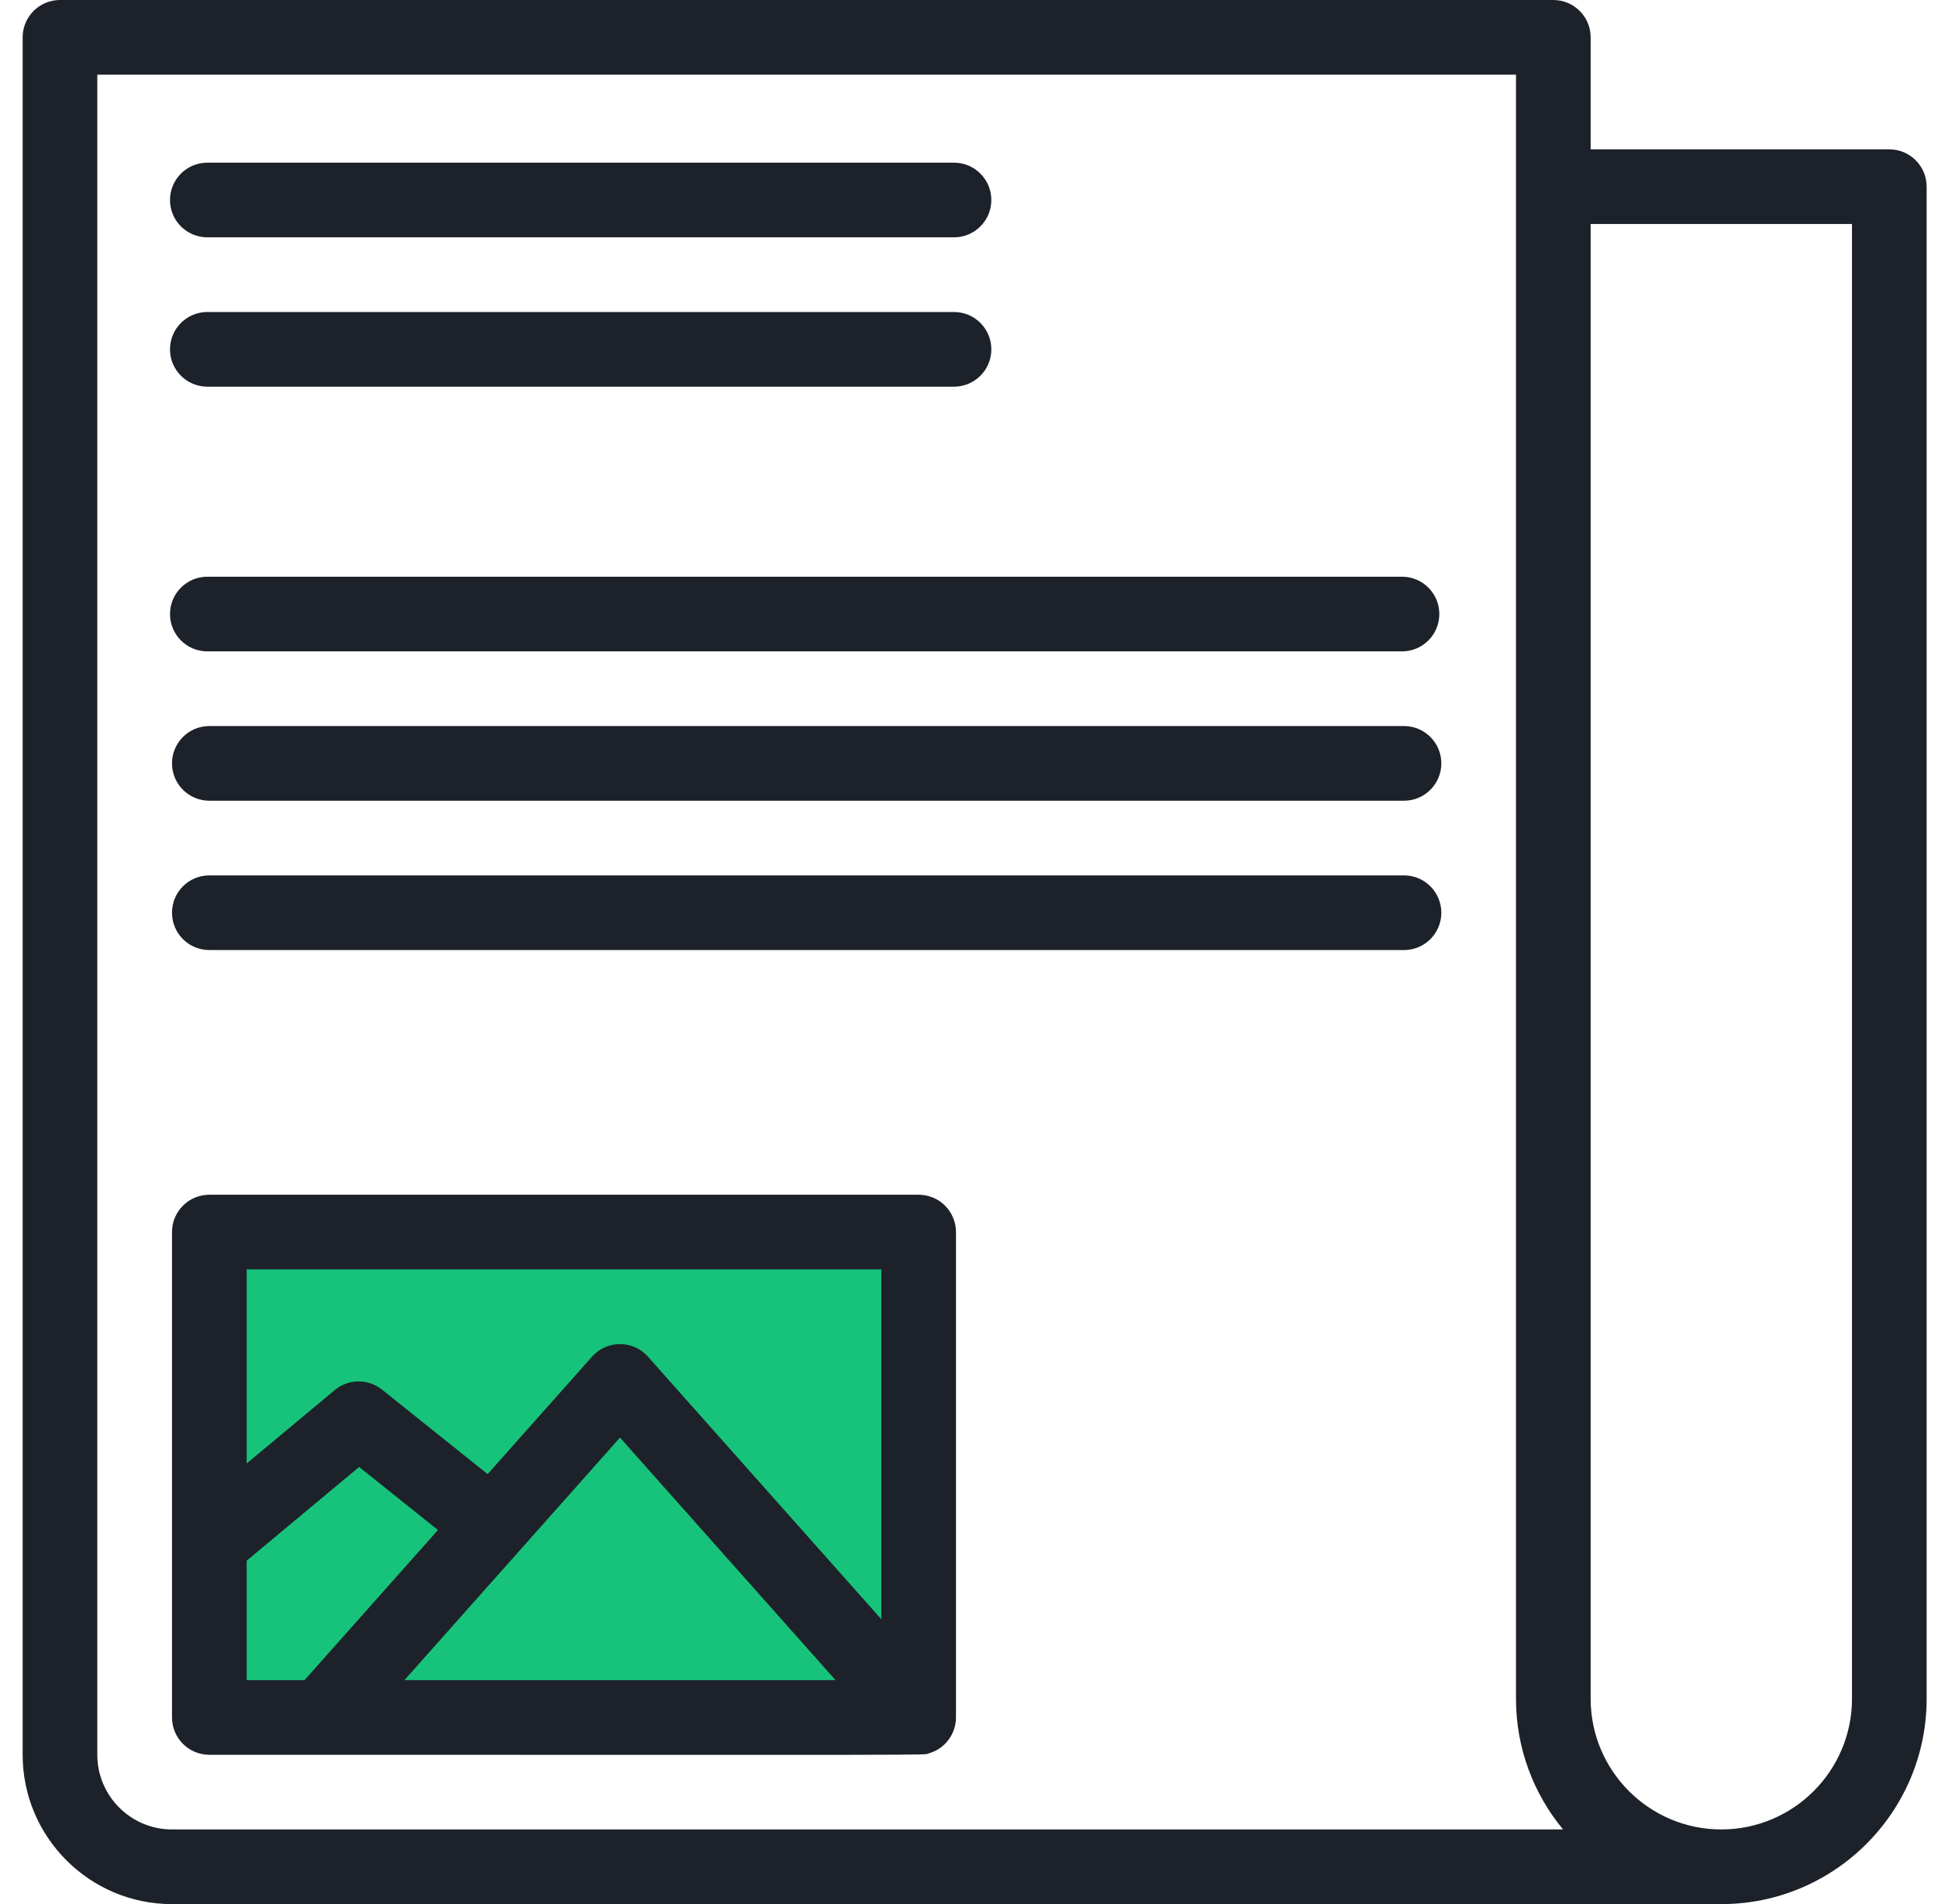
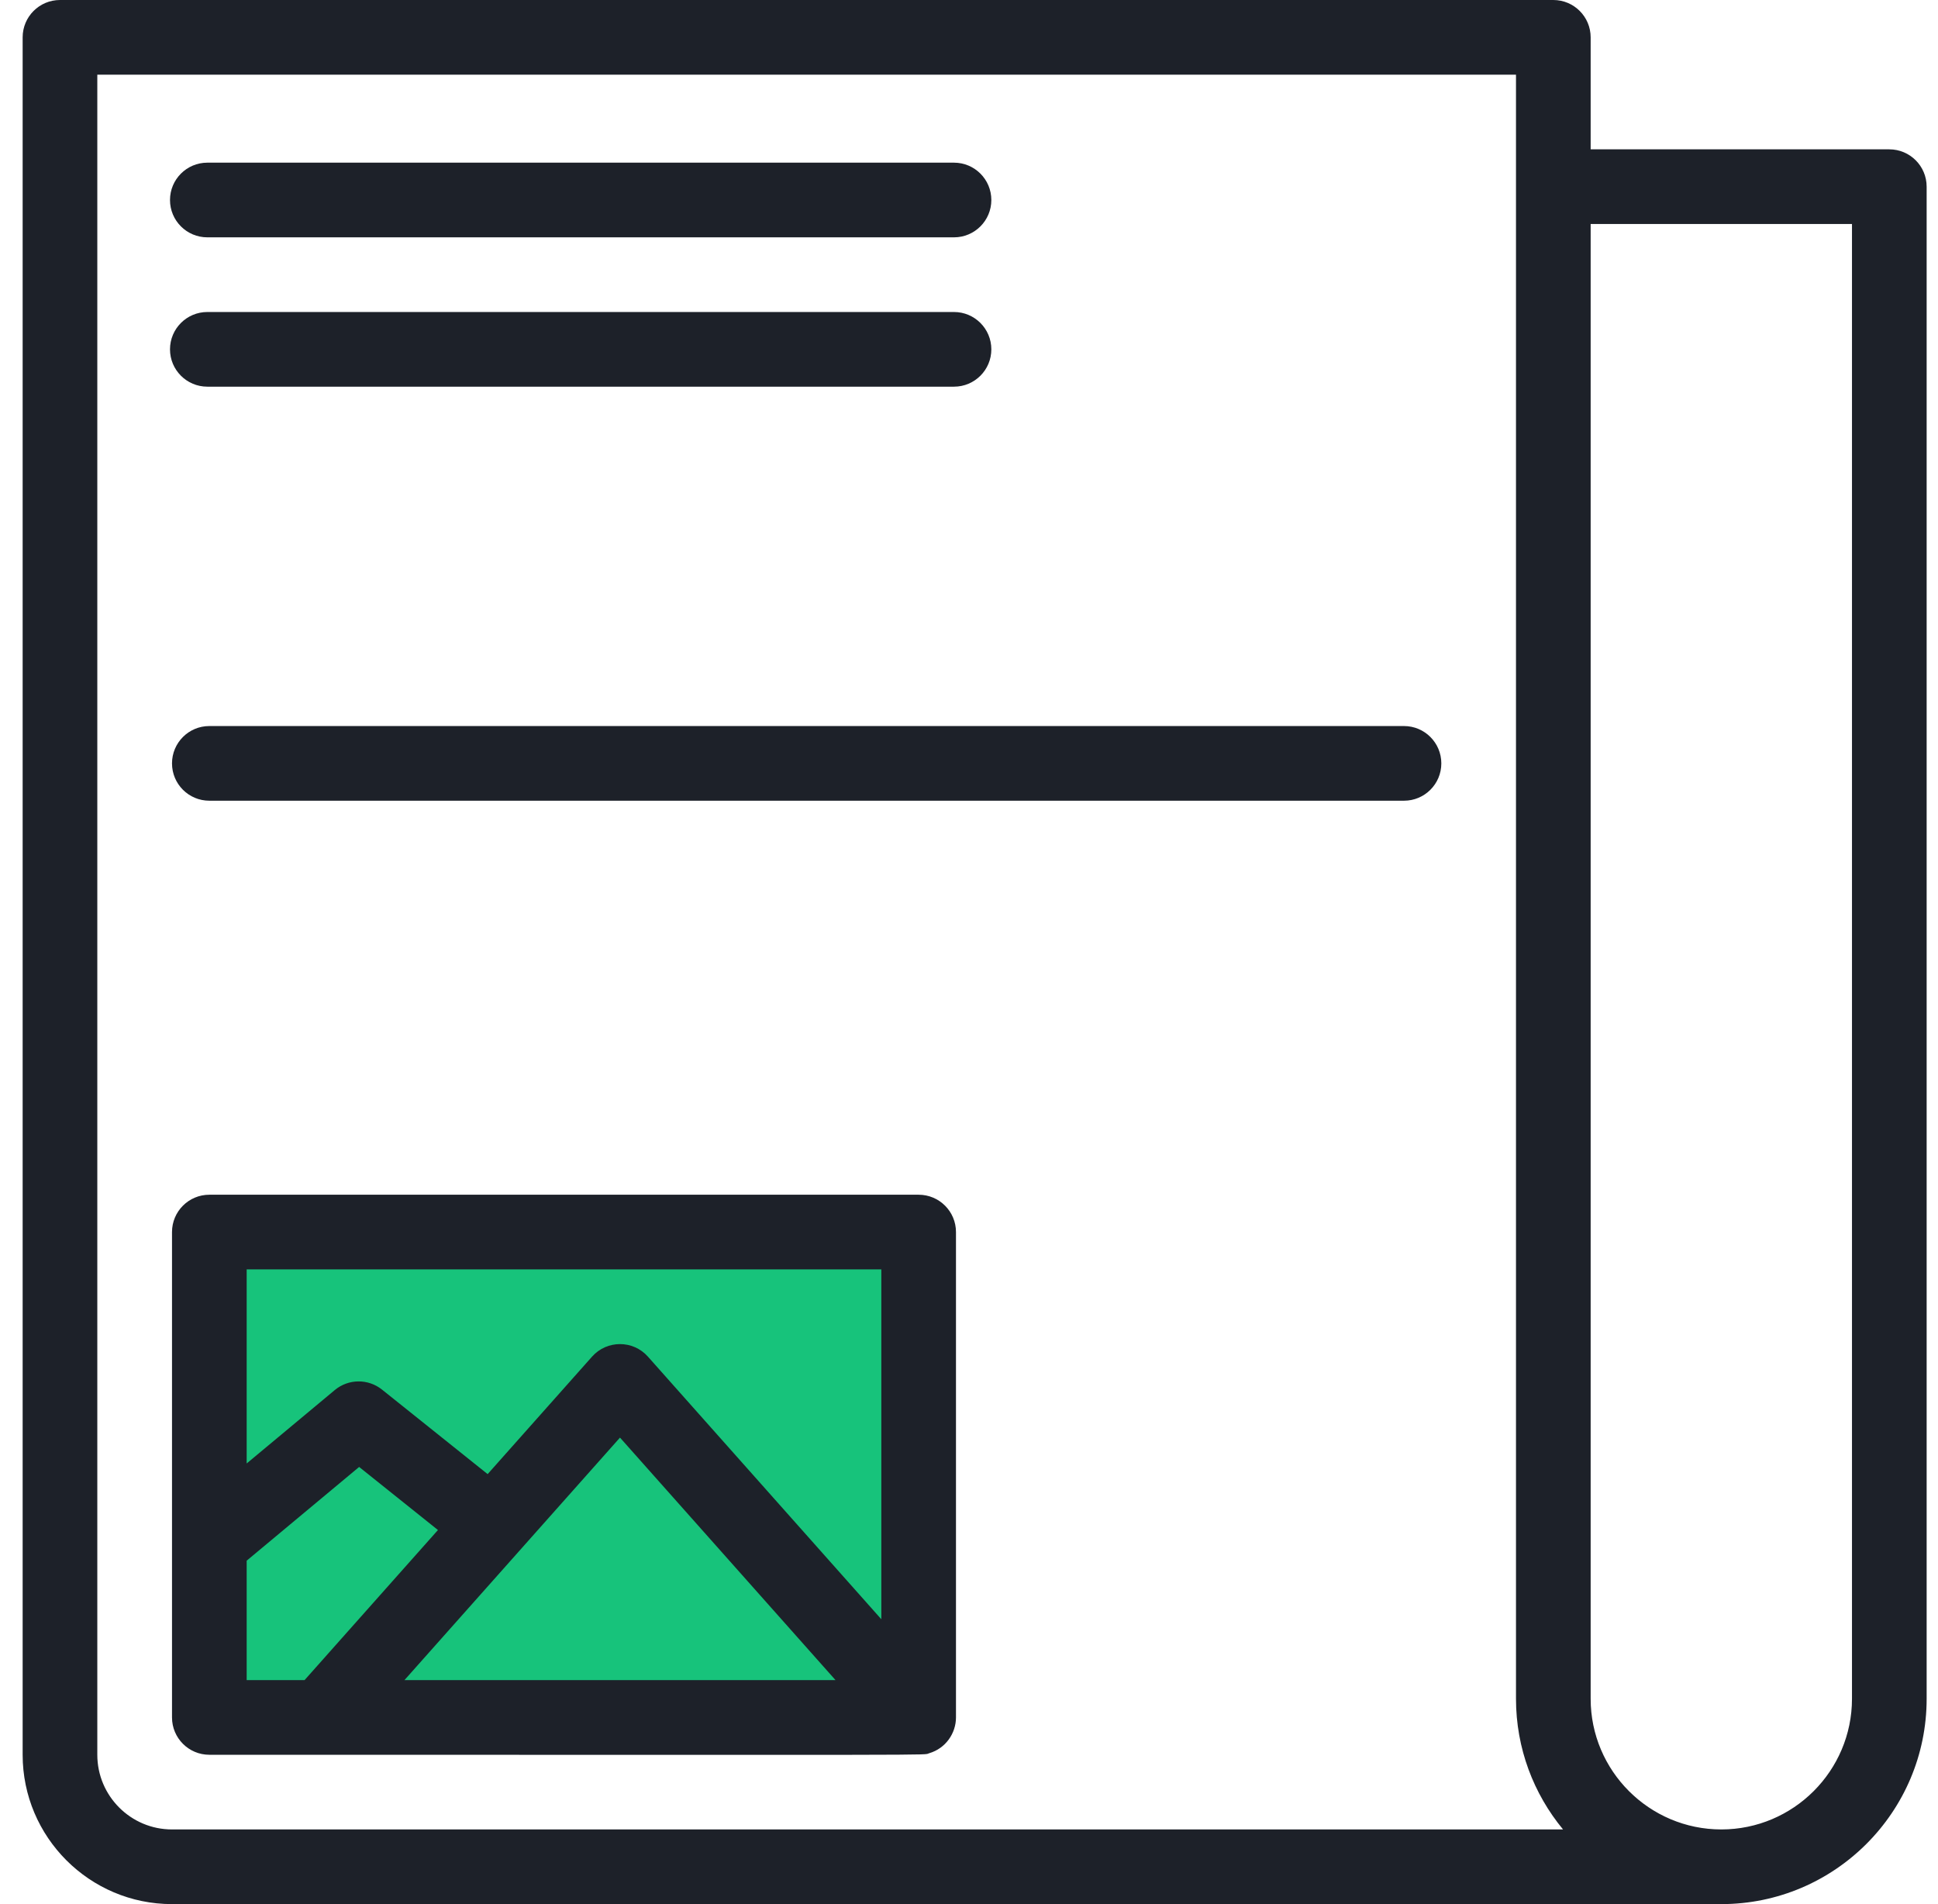
<svg xmlns="http://www.w3.org/2000/svg" width="57" height="56" viewBox="0 0 57 56" fill="none">
  <g clip-path="url(#clip0_3915_17656)">
    <rect x="6" y="37" width="21" height="13" fill="#17C37B" />
    <path d="M55.568 4.392H46.784V1.098C46.784 0.492 46.292 0 45.686 0H1.764C1.158 0 0.666 0.492 0.666 1.098V51.608C0.666 54.03 2.636 56 5.058 56H50.627C53.957 56 56.666 53.291 56.666 49.961V5.49C56.666 4.884 56.174 4.392 55.568 4.392ZM2.862 51.608V2.196H44.588V49.961C44.588 51.419 45.108 52.759 45.972 53.804H5.058C3.847 53.804 2.862 52.819 2.862 51.608ZM54.47 49.961C54.47 52.08 52.746 53.804 50.627 53.804C48.508 53.804 46.784 52.08 46.784 49.961V6.588H54.47V49.961Z" fill="#1D2129" />
    <path d="M6.098 6.98H28.059C28.665 6.98 29.157 6.489 29.157 5.882C29.157 5.276 28.665 4.784 28.059 4.784H6.098C5.492 4.784 5 5.276 5 5.882C5 6.489 5.492 6.98 6.098 6.98Z" fill="#1D2129" />
    <path d="M6.098 11.372H28.059C28.665 11.372 29.157 10.881 29.157 10.274C29.157 9.668 28.665 9.176 28.059 9.176H6.098C5.492 9.176 5 9.668 5 10.274C5 10.881 5.492 11.372 6.098 11.372Z" fill="#1D2129" />
    <path d="M27.019 35.137H6.157C5.55 35.137 5.059 35.629 5.059 36.235V50.51C5.059 51.116 5.55 51.608 6.157 51.608C28.495 51.608 27.108 51.627 27.328 51.563C27.814 51.421 28.117 50.976 28.117 50.51V36.235C28.117 35.629 27.626 35.137 27.019 35.137ZM25.921 37.333V47.622L19.056 39.898C18.619 39.407 17.851 39.407 17.414 39.898L14.342 43.354L11.235 40.868C10.827 40.542 10.247 40.548 9.846 40.882L7.255 43.041V37.333H25.921ZM18.235 42.28L24.574 49.412H11.896L18.235 42.28ZM7.255 45.9L10.563 43.143L12.881 44.998L8.958 49.412H7.255V45.9Z" fill="#1D2129" />
-     <path d="M41.235 16.961H6.098C5.492 16.961 5 17.453 5 18.059C5 18.665 5.492 19.157 6.098 19.157H41.235C41.842 19.157 42.333 18.665 42.333 18.059C42.333 17.453 41.842 16.961 41.235 16.961Z" fill="#1D2129" />
    <path d="M41.294 21.353H6.157C5.55 21.353 5.059 21.845 5.059 22.451C5.059 23.058 5.55 23.549 6.157 23.549H41.294C41.9 23.549 42.392 23.058 42.392 22.451C42.392 21.845 41.9 21.353 41.294 21.353Z" fill="#1D2129" />
-     <path d="M41.294 25.745H6.157C5.55 25.745 5.059 26.237 5.059 26.843C5.059 27.45 5.55 27.941 6.157 27.941H41.294C41.9 27.941 42.392 27.45 42.392 26.843C42.392 26.237 41.9 25.745 41.294 25.745Z" fill="#1D2129" />
  </g>
  <defs>
    <clipPath id="clip0_3915_17656">
      <rect width="56" height="56" fill="white" transform="translate(0.666)" />
    </clipPath>
  </defs>
</svg>